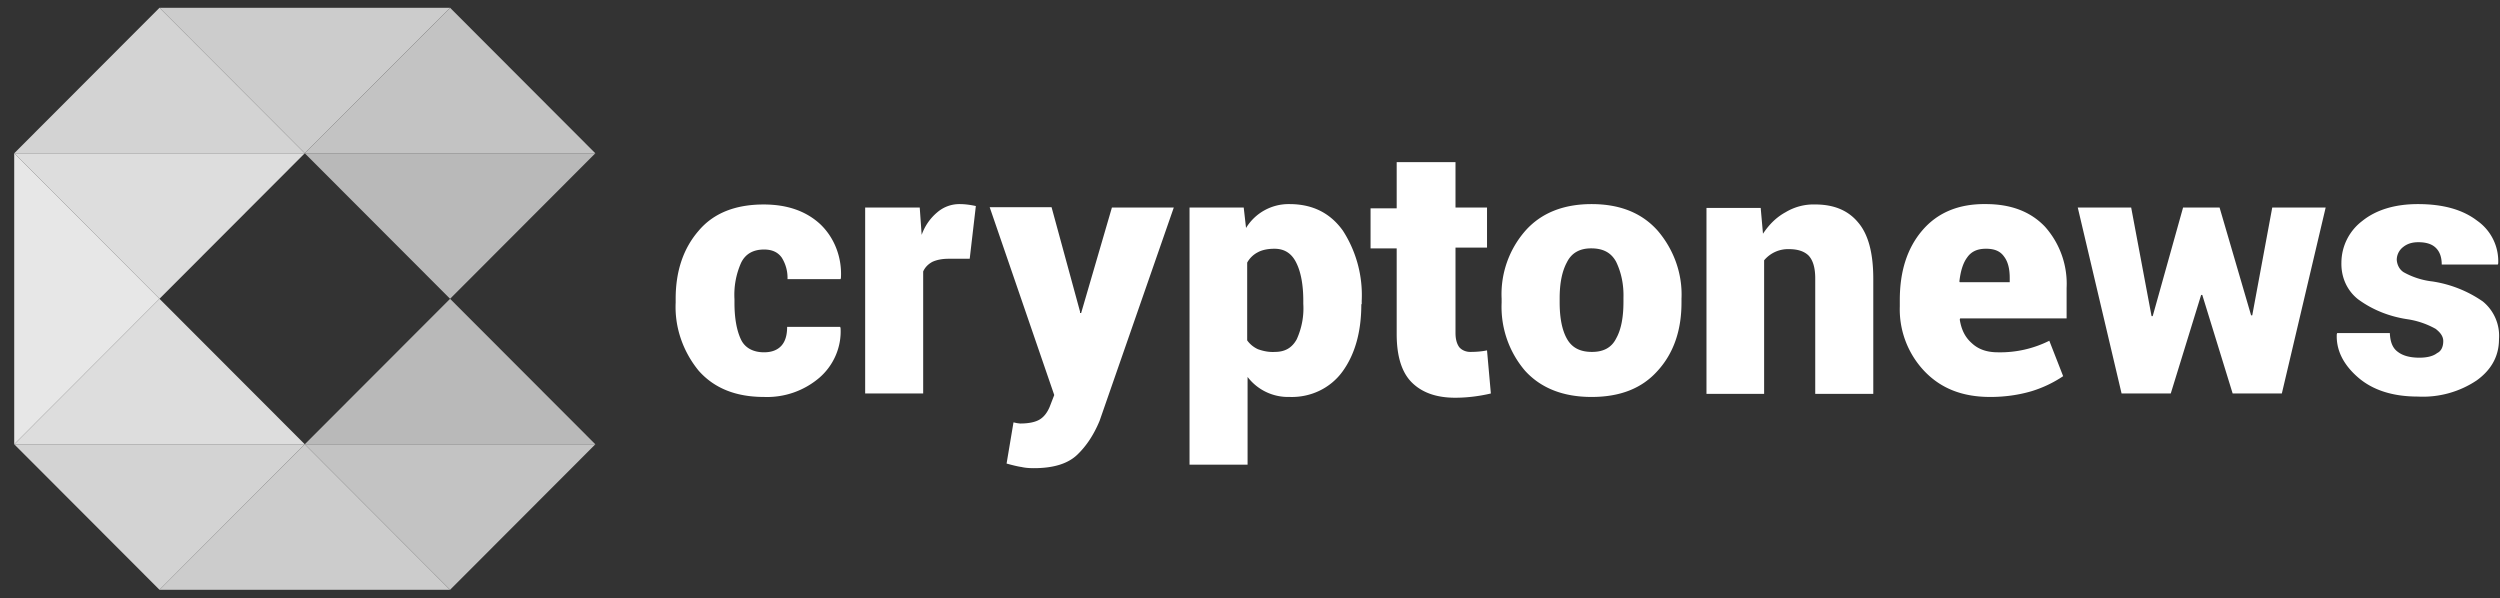
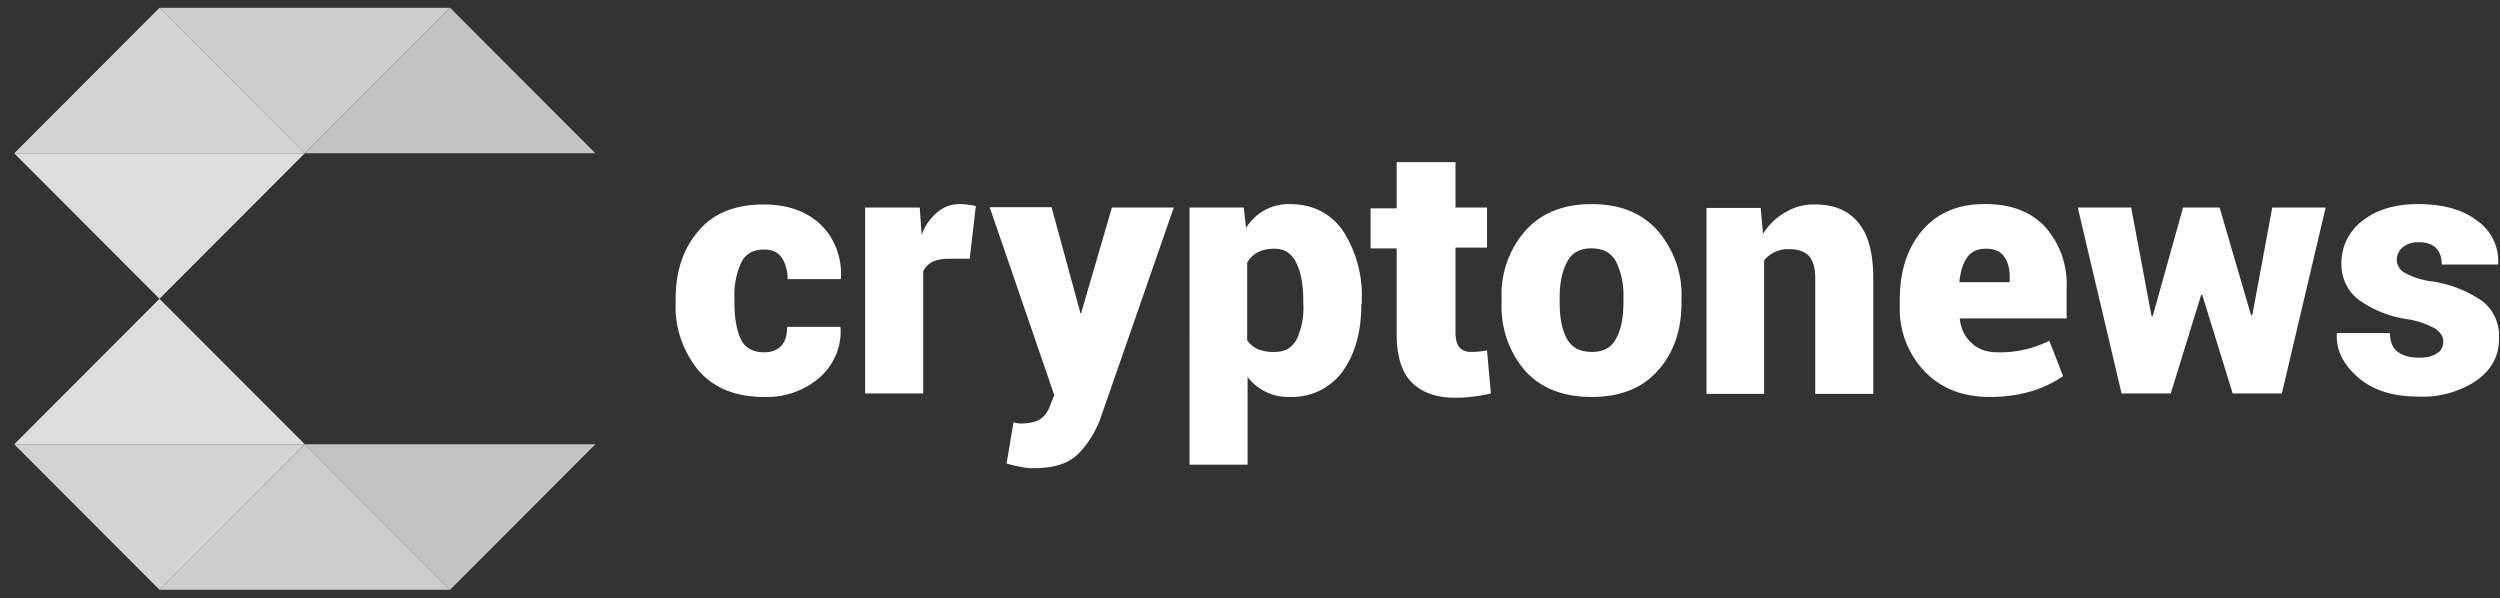
<svg xmlns="http://www.w3.org/2000/svg" width="188" height="45" fill="none">
  <rect width="100%" height="100%" fill="#333333" stroke="none" />
  <g clip-path="url(#a)">
-     <path fill="#B9B9B9" d="M33.845 22.47 22.919 33.41h21.85L33.846 22.47Z" />
-     <path fill="#E7E7E7" d="M11.994 22.47 1.069 11.526v21.884L11.994 22.47Z" />
-     <path fill="#B9B9B9" d="M33.845 22.47 44.77 11.526H22.92l10.925 10.942Z" />
    <path fill="#CCC" d="M22.92 11.527 33.843.585h-21.85L22.92 11.527Z" />
    <path fill="#C3C3C3" d="M33.845 44.353 44.77 33.411H22.92l10.925 10.942Z" />
    <path fill="#D3D3D3" d="m11.994 44.353 10.925-10.942H1.07l10.925 10.942Z" />
    <path fill="#C3C3C3" d="M33.845.585 22.919 11.527h21.85L33.846.585Z" />
    <path fill="#D3D3D3" d="M1.069 11.527h21.85L11.994.585 1.069 11.527Z" />
    <path fill="#CCC" d="M22.92 33.411 11.993 44.353h21.85L22.92 33.411Z" />
    <path fill="#DDD" d="M11.994 22.47 1.069 33.41h21.85L11.994 22.47ZM22.92 11.527H1.068l10.925 10.942 10.925-10.942Z" />
    <path fill="#fff" fill-rule="evenodd" d="M57.458 26.493c.578 0 1.011-.174 1.3-.492.29-.319.434-.782.434-1.419h3.988l.03.087c.086 1.418-.52 2.808-1.59 3.734a6.05 6.05 0 0 1-4.162 1.448c-2.14 0-3.758-.666-4.914-1.969-1.185-1.447-1.82-3.27-1.734-5.123v-.29c0-2.084.578-3.792 1.734-5.124 1.127-1.331 2.775-1.968 4.885-1.968 1.763 0 3.18.492 4.248 1.476 1.099 1.042 1.648 2.548 1.561 4.053l-.029.087h-3.988a2.848 2.848 0 0 0-.434-1.621c-.289-.406-.722-.608-1.33-.608-.837 0-1.416.347-1.733 1.013a5.915 5.915 0 0 0-.492 2.721v.29c0 1.157.174 2.084.492 2.75.289.607.896.955 1.734.955Zm15.463-7.034h-1.59c-.491 0-.896.086-1.214.231-.318.174-.55.405-.694.724v9.176H65.06V15.608h4.104l.145 2.056a3.893 3.893 0 0 1 1.185-1.708 2.544 2.544 0 0 1 1.676-.608c.405 0 .81.058 1.214.145l-.462 3.966Zm8.295 3.965v.116h.086l2.313-7.931h4.653L82.69 31.645c-.434 1.043-.983 1.882-1.677 2.548-.693.666-1.763 1.013-3.266 1.013-.375 0-.693-.03-.924-.087-.232-.029-.607-.116-1.128-.26l.52-3.098.26.058.232.029c.694 0 1.185-.116 1.503-.318.318-.203.549-.521.722-.927l.347-.897-4.855-14.126h4.653l2.139 7.844Zm16.792-.81c0-1.158-.173-2.142-.52-2.837-.347-.724-.896-1.071-1.648-1.071-.491 0-.925.087-1.242.26a1.914 1.914 0 0 0-.81.782v5.847c.203.29.492.521.81.666.404.145.838.232 1.271.203.78 0 1.3-.319 1.648-.955.376-.84.549-1.737.491-2.664v-.231Zm4.364.26c0 2.114-.491 3.792-1.416 5.066-.925 1.274-2.428 1.968-3.988 1.91a3.82 3.82 0 0 1-3.15-1.505v6.6h-4.365V15.608h4.075l.174 1.535a3.752 3.752 0 0 1 3.266-1.795c1.734 0 3.063.666 4.017 1.997a8.942 8.942 0 0 1 1.416 5.269v.26h-.029Zm7.082-10.74v3.474h2.37v3.011h-2.37v6.426c0 .492.115.84.289 1.071.202.232.52.348.809.348.433 0 .867-.03 1.272-.116l.289 3.242c-.868.203-1.764.319-2.688.319-1.446 0-2.515-.406-3.266-1.158-.752-.753-1.128-1.969-1.128-3.619v-6.455h-1.965v-3.01h1.965v-3.474h4.423v-.058Zm7.832 10.596c0 1.157.174 2.084.549 2.75.376.665.983.984 1.879.984.867 0 1.474-.319 1.821-1.013.376-.666.549-1.593.549-2.75v-.29c.029-.955-.145-1.881-.549-2.72-.376-.696-.983-1.014-1.879-1.014-.867 0-1.474.347-1.821 1.042-.375.695-.549 1.592-.549 2.721v.29Zm-4.364-.261a7.238 7.238 0 0 1 1.792-5.124c1.185-1.331 2.861-1.997 4.971-1.997 2.139 0 3.786.666 4.971 1.997 1.214 1.419 1.879 3.242 1.792 5.124v.29c0 2.113-.607 3.82-1.792 5.123-1.185 1.332-2.832 1.969-4.971 1.969-2.139 0-3.815-.666-5-1.969a7.393 7.393 0 0 1-1.763-5.123v-.29Zm19.48-6.86.174 1.968c.462-.695 1.011-1.245 1.705-1.621a4.07 4.07 0 0 1 2.225-.58c1.388 0 2.457.435 3.209 1.333.78.897 1.156 2.315 1.156 4.255v8.655h-4.365v-8.684c0-.81-.173-1.36-.491-1.708-.318-.319-.809-.492-1.474-.492a2.344 2.344 0 0 0-1.879.84v10.044h-4.335V15.637h4.075v-.029Zm16.937 3.097c-.636 0-1.098.203-1.416.666-.318.434-.491 1.042-.578 1.794l.029.058h3.757v-.318c0-.724-.144-1.245-.433-1.621-.289-.405-.723-.58-1.359-.58Zm.318 11.145c-2.081 0-3.699-.637-4.942-1.94a6.748 6.748 0 0 1-1.85-4.863v-.492c0-2.142.549-3.88 1.676-5.21 1.128-1.332 2.717-2.027 4.798-1.998 1.908 0 3.382.579 4.451 1.708a6.445 6.445 0 0 1 1.619 4.602v2.287h-8.006l-.029.087c.115.724.376 1.303.896 1.766.491.463 1.127.695 1.965.695a8.24 8.24 0 0 0 3.873-.869l1.041 2.664a8.933 8.933 0 0 1-2.37 1.128c-.983.29-2.024.435-3.122.435Zm19.625-6.137h.087l1.503-8.105h4.017l-3.295 13.981h-3.699l-2.284-7.41h-.086l-2.284 7.41h-3.699l-3.295-13.982h4.017l1.532 8.164h.087l2.283-8.163h2.746l2.37 8.105Zm14.451 1.94c0-.348-.202-.638-.578-.927a6.24 6.24 0 0 0-2.139-.724c-1.329-.202-2.601-.695-3.699-1.505-.838-.666-1.272-1.679-1.243-2.75a3.95 3.95 0 0 1 1.561-3.126c1.04-.84 2.457-1.274 4.191-1.274 1.878 0 3.352.405 4.451 1.245a3.718 3.718 0 0 1 1.589 3.213l-.029.087h-4.219c0-.55-.145-.956-.434-1.245-.289-.29-.722-.434-1.329-.434-.463 0-.839.116-1.156.376a1.22 1.22 0 0 0-.463.955c.029.377.202.724.52.927a5.778 5.778 0 0 0 2.168.694 8.993 8.993 0 0 1 3.786 1.506 3.332 3.332 0 0 1 1.214 2.837c0 1.244-.549 2.286-1.676 3.097a7.27 7.27 0 0 1-4.422 1.216c-1.908 0-3.411-.492-4.509-1.448-1.098-.955-1.648-2.055-1.59-3.242l.029-.087h3.96c.029.666.202 1.13.607 1.419.376.29.925.434 1.618.434.578 0 1.041-.116 1.33-.347.318-.145.462-.492.462-.898Z" clip-rule="evenodd" />
  </g>
  <defs>
    <clipPath id="a">
      <path fill="#fff" d="M.953.47h187v44h-187z" />
    </clipPath>
  </defs>
</svg>